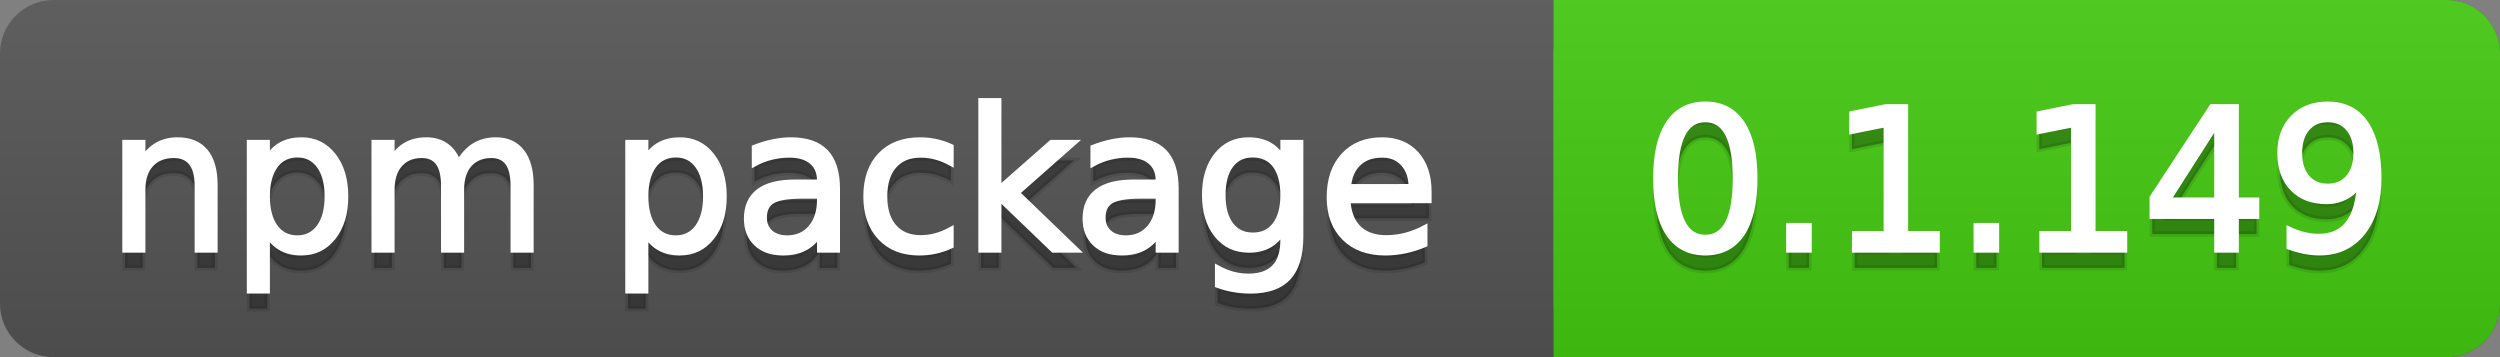
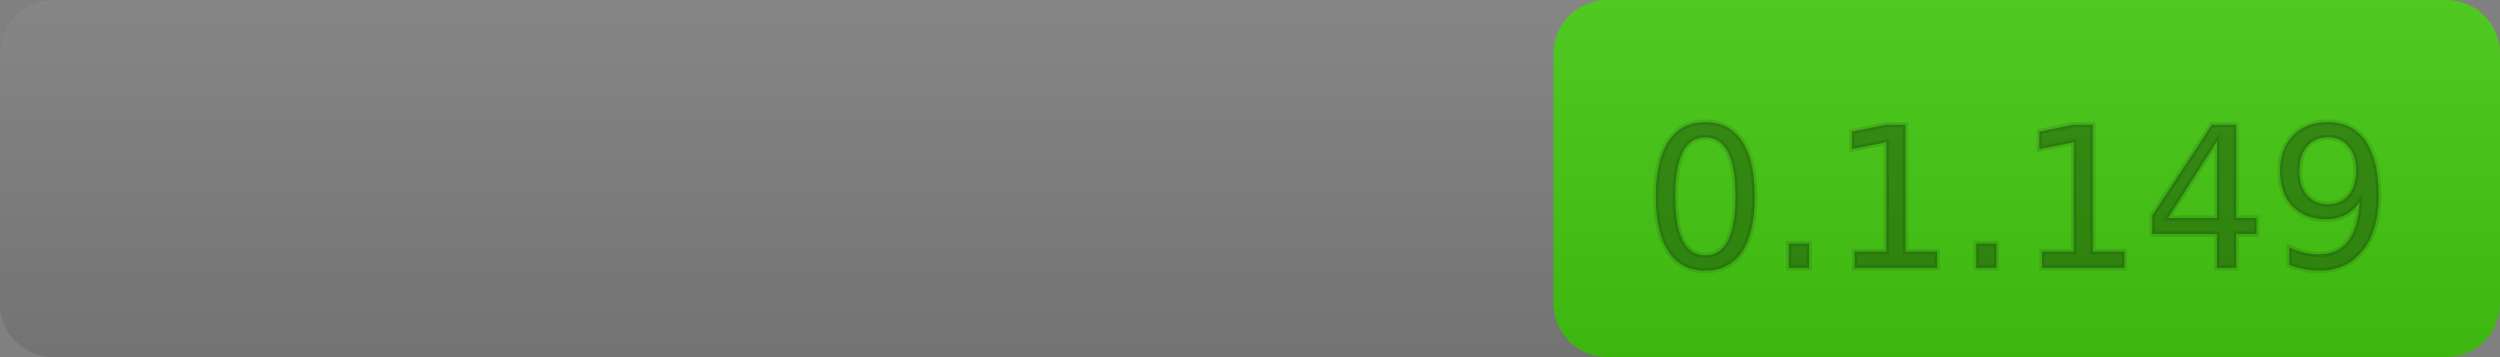
<svg xmlns="http://www.w3.org/2000/svg" width="140" height="20">
  <rect width="100%" height="100%" fill="#808080" stroke="none" />
  <defs>
    <linearGradient id="a" x1="0" y1="0" x2="0" y2="1" gradientUnits="userSpaceOnUse" gradientTransform="matrix(140 0 0 20 -0 0)">
      <stop offset="0" stop-color="#bbbbbb" stop-opacity="0.1" />
      <stop offset="1" stop-color="#000000" stop-opacity="0.1" />
    </linearGradient>
  </defs>
-   <path fill="#555555" stroke="none" d="M 3 0 L 137 0 C 138.657 0 140 1.343 140 3 L 140 17 C 140 18.657 138.657 20 137 20 L 3 20 C 1.343 20 0 18.657 0 17 L 0 3 C -0 1.343 1.343 0 3 0 Z" />
  <path fill="#44cc11" stroke="none" d="M 90 0 L 137 0 C 138.657 0 140 1.343 140 3 L 140 17 C 140 18.657 138.657 20 137 20 L 90 20 C 88.343 20 87 18.657 87 17 L 87 3 C 87 1.343 88.343 0 90 0 Z" />
-   <path fill="#44cc11" stroke="none" d="M 87 0 L 100 0 L 100 20 L 87 20 Z" />
  <path fill="url(#a)" stroke="none" d="M 3 0 L 137 0 C 138.657 0 140 1.343 140 3 L 140 17 C 140 18.657 138.657 20 137 20 L 3 20 C 1.343 20 0 18.657 0 17 L 0 3 C -0 1.343 1.343 0 3 0 Z" />
  <g>
    <g id="tBack">
-       <path fill="#010101" fill-opacity="0.3" stroke="#010101" stroke-opacity="0.098" stroke-width="0.3" d="M 12.037 11.369 L 12.037 15 L 11.049 15 L 11.049 11.401 Q 11.049 10.547 10.716 10.123 Q 10.383 9.699 9.717 9.699 Q 8.917 9.699 8.455 10.209 Q 7.993 10.719 7.993 11.6 L 7.993 15 L 6.999 15 L 6.999 8.984 L 7.993 8.984 L 7.993 9.919 Q 8.347 9.376 8.828 9.108 Q 9.309 8.839 9.937 8.839 Q 10.974 8.839 11.505 9.481 Q 12.037 10.123 12.037 11.369 Z M 14.964 14.098 L 14.964 17.288 L 13.971 17.288 L 13.971 8.984 L 14.964 8.984 L 14.964 9.897 Q 15.276 9.36 15.751 9.1 Q 16.227 8.839 16.887 8.839 Q 17.983 8.839 18.668 9.709 Q 19.353 10.58 19.353 11.998 Q 19.353 13.416 18.668 14.286 Q 17.983 15.156 16.887 15.156 Q 16.227 15.156 15.751 14.895 Q 15.276 14.635 14.964 14.098 Z M 18.327 11.998 Q 18.327 10.907 17.878 10.287 Q 17.43 9.667 16.646 9.667 Q 15.861 9.667 15.413 10.287 Q 14.964 10.907 14.964 11.998 Q 14.964 13.088 15.413 13.708 Q 15.861 14.329 16.646 14.329 Q 17.43 14.329 17.878 13.708 Q 18.327 13.088 18.327 11.998 Z M 25.674 10.139 Q 26.045 9.473 26.561 9.156 Q 27.076 8.839 27.774 8.839 Q 28.714 8.839 29.225 9.497 Q 29.735 10.155 29.735 11.369 L 29.735 15 L 28.741 15 L 28.741 11.401 Q 28.741 10.537 28.435 10.118 Q 28.129 9.699 27.5 9.699 Q 26.732 9.699 26.287 10.209 Q 25.841 10.719 25.841 11.6 L 25.841 15 L 24.847 15 L 24.847 11.401 Q 24.847 10.531 24.541 10.115 Q 24.235 9.699 23.596 9.699 Q 22.838 9.699 22.393 10.212 Q 21.947 10.725 21.947 11.6 L 21.947 15 L 20.953 15 L 20.953 8.984 L 21.947 8.984 L 21.947 9.919 Q 22.285 9.366 22.758 9.103 Q 23.23 8.839 23.88 8.839 Q 24.536 8.839 24.995 9.172 Q 25.454 9.505 25.674 10.139 Z M 36.159 14.098 L 36.159 17.288 L 35.165 17.288 L 35.165 8.984 L 36.159 8.984 L 36.159 9.897 Q 36.47 9.36 36.946 9.1 Q 37.421 8.839 38.082 8.839 Q 39.177 8.839 39.862 9.709 Q 40.547 10.58 40.547 11.998 Q 40.547 13.416 39.862 14.286 Q 39.177 15.156 38.082 15.156 Q 37.421 15.156 36.946 14.895 Q 36.47 14.635 36.159 14.098 Z M 39.521 11.998 Q 39.521 10.907 39.073 10.287 Q 38.624 9.667 37.84 9.667 Q 37.056 9.667 36.607 10.287 Q 36.159 10.907 36.159 11.998 Q 36.159 13.088 36.607 13.708 Q 37.056 14.329 37.84 14.329 Q 38.624 14.329 39.073 13.708 Q 39.521 13.088 39.521 11.998 Z M 44.919 11.976 Q 43.721 11.976 43.259 12.25 Q 42.797 12.524 42.797 13.185 Q 42.797 13.711 43.144 14.02 Q 43.49 14.329 44.086 14.329 Q 44.908 14.329 45.405 13.746 Q 45.902 13.163 45.902 12.196 L 45.902 11.976 L 44.919 11.976 Z M 46.89 11.568 L 46.89 15 L 45.902 15 L 45.902 14.087 Q 45.563 14.635 45.059 14.895 Q 44.554 15.156 43.823 15.156 Q 42.899 15.156 42.354 14.637 Q 41.809 14.119 41.809 13.249 Q 41.809 12.234 42.489 11.718 Q 43.168 11.203 44.516 11.203 L 45.902 11.203 L 45.902 11.106 Q 45.902 10.424 45.453 10.051 Q 45.005 9.677 44.194 9.677 Q 43.678 9.677 43.189 9.801 Q 42.701 9.924 42.25 10.171 L 42.25 9.258 Q 42.792 9.049 43.302 8.944 Q 43.812 8.839 44.296 8.839 Q 45.601 8.839 46.246 9.516 Q 46.89 10.193 46.89 11.568 Z M 53.255 9.215 L 53.255 10.139 Q 52.836 9.908 52.414 9.793 Q 51.993 9.677 51.563 9.677 Q 50.602 9.677 50.07 10.287 Q 49.538 10.896 49.538 11.998 Q 49.538 13.099 50.07 13.708 Q 50.602 14.318 51.563 14.318 Q 51.993 14.318 52.414 14.202 Q 52.836 14.087 53.255 13.856 L 53.255 14.769 Q 52.841 14.962 52.398 15.059 Q 51.955 15.156 51.456 15.156 Q 50.097 15.156 49.296 14.302 Q 48.496 13.448 48.496 11.998 Q 48.496 10.526 49.304 9.683 Q 50.113 8.839 51.52 8.839 Q 51.977 8.839 52.412 8.933 Q 52.847 9.027 53.255 9.215 Z M 54.936 6.643 L 55.93 6.643 L 55.93 11.579 L 58.878 8.984 L 60.141 8.984 L 56.95 11.799 L 60.275 15 L 58.986 15 L 55.93 12.062 L 55.93 15 L 54.936 15 L 54.936 6.643 Z M 63.884 11.976 Q 62.687 11.976 62.225 12.25 Q 61.763 12.524 61.763 13.185 Q 61.763 13.711 62.109 14.02 Q 62.456 14.329 63.052 14.329 Q 63.874 14.329 64.37 13.746 Q 64.867 13.163 64.867 12.196 L 64.867 11.976 L 63.884 11.976 Z M 65.855 11.568 L 65.855 15 L 64.867 15 L 64.867 14.087 Q 64.529 14.635 64.024 14.895 Q 63.519 15.156 62.789 15.156 Q 61.865 15.156 61.32 14.637 Q 60.774 14.119 60.774 13.249 Q 60.774 12.234 61.454 11.718 Q 62.133 11.203 63.481 11.203 L 64.867 11.203 L 64.867 11.106 Q 64.867 10.424 64.419 10.051 Q 63.97 9.677 63.159 9.677 Q 62.644 9.677 62.155 9.801 Q 61.666 9.924 61.215 10.171 L 61.215 9.258 Q 61.757 9.049 62.268 8.944 Q 62.778 8.839 63.261 8.839 Q 64.566 8.839 65.211 9.516 Q 65.855 10.193 65.855 11.568 Z M 71.85 11.922 Q 71.85 10.848 71.406 10.257 Q 70.963 9.667 70.163 9.667 Q 69.368 9.667 68.925 10.257 Q 68.482 10.848 68.482 11.922 Q 68.482 12.991 68.925 13.582 Q 69.368 14.173 70.163 14.173 Q 70.963 14.173 71.406 13.582 Q 71.85 12.991 71.85 11.922 Z M 72.838 14.253 Q 72.838 15.79 72.156 16.539 Q 71.474 17.288 70.066 17.288 Q 69.545 17.288 69.083 17.21 Q 68.622 17.132 68.187 16.971 L 68.187 16.01 Q 68.622 16.246 69.046 16.359 Q 69.47 16.472 69.911 16.472 Q 70.883 16.472 71.366 15.964 Q 71.85 15.457 71.85 14.431 L 71.85 13.942 Q 71.543 14.474 71.065 14.737 Q 70.587 15 69.921 15 Q 68.815 15 68.138 14.157 Q 67.461 13.313 67.461 11.922 Q 67.461 10.526 68.138 9.683 Q 68.815 8.839 69.921 8.839 Q 70.587 8.839 71.065 9.103 Q 71.543 9.366 71.85 9.897 L 71.85 8.984 L 72.838 8.984 L 72.838 14.253 Z M 80.019 11.745 L 80.019 12.229 L 75.475 12.229 Q 75.54 13.249 76.09 13.783 Q 76.641 14.318 77.624 14.318 Q 78.193 14.318 78.727 14.178 Q 79.262 14.039 79.788 13.759 L 79.788 14.694 Q 79.256 14.919 78.698 15.038 Q 78.139 15.156 77.564 15.156 Q 76.125 15.156 75.284 14.318 Q 74.444 13.48 74.444 12.051 Q 74.444 10.574 75.241 9.707 Q 76.039 8.839 77.393 8.839 Q 78.606 8.839 79.313 9.621 Q 80.019 10.402 80.019 11.745 Z M 79.031 11.455 Q 79.02 10.644 78.577 10.161 Q 78.134 9.677 77.403 9.677 Q 76.576 9.677 76.079 10.145 Q 75.583 10.612 75.507 11.46 L 79.031 11.455 Z" />
-     </g>
+       </g>
    <g id="tText">
-       <path fill="#ffffff" stroke="#ffffff" stroke-width="0.3" d="M 12.037 10.369 L 12.037 14 L 11.049 14 L 11.049 10.401 Q 11.049 9.547 10.716 9.123 Q 10.383 8.699 9.717 8.699 Q 8.917 8.699 8.455 9.209 Q 7.993 9.719 7.993 10.6 L 7.993 14 L 6.999 14 L 6.999 7.984 L 7.993 7.984 L 7.993 8.919 Q 8.347 8.376 8.828 8.108 Q 9.309 7.839 9.937 7.839 Q 10.974 7.839 11.505 8.481 Q 12.037 9.123 12.037 10.369 Z M 14.964 13.098 L 14.964 16.288 L 13.971 16.288 L 13.971 7.984 L 14.964 7.984 L 14.964 8.897 Q 15.276 8.36 15.751 8.1 Q 16.227 7.839 16.887 7.839 Q 17.983 7.839 18.668 8.709 Q 19.353 9.58 19.353 10.998 Q 19.353 12.416 18.668 13.286 Q 17.983 14.156 16.887 14.156 Q 16.227 14.156 15.751 13.895 Q 15.276 13.635 14.964 13.098 Z M 18.327 10.998 Q 18.327 9.907 17.878 9.287 Q 17.43 8.667 16.646 8.667 Q 15.861 8.667 15.413 9.287 Q 14.964 9.907 14.964 10.998 Q 14.964 12.088 15.413 12.708 Q 15.861 13.329 16.646 13.329 Q 17.43 13.329 17.878 12.708 Q 18.327 12.088 18.327 10.998 Z M 25.674 9.139 Q 26.045 8.473 26.561 8.156 Q 27.076 7.839 27.774 7.839 Q 28.714 7.839 29.225 8.497 Q 29.735 9.155 29.735 10.369 L 29.735 14 L 28.741 14 L 28.741 10.401 Q 28.741 9.537 28.435 9.118 Q 28.129 8.699 27.5 8.699 Q 26.732 8.699 26.287 9.209 Q 25.841 9.719 25.841 10.6 L 25.841 14 L 24.847 14 L 24.847 10.401 Q 24.847 9.531 24.541 9.115 Q 24.235 8.699 23.596 8.699 Q 22.838 8.699 22.393 9.212 Q 21.947 9.725 21.947 10.6 L 21.947 14 L 20.953 14 L 20.953 7.984 L 21.947 7.984 L 21.947 8.919 Q 22.285 8.366 22.758 8.103 Q 23.23 7.839 23.88 7.839 Q 24.536 7.839 24.995 8.172 Q 25.454 8.505 25.674 9.139 Z M 36.159 13.098 L 36.159 16.288 L 35.165 16.288 L 35.165 7.984 L 36.159 7.984 L 36.159 8.897 Q 36.47 8.36 36.946 8.1 Q 37.421 7.839 38.082 7.839 Q 39.177 7.839 39.862 8.709 Q 40.547 9.58 40.547 10.998 Q 40.547 12.416 39.862 13.286 Q 39.177 14.156 38.082 14.156 Q 37.421 14.156 36.946 13.895 Q 36.47 13.635 36.159 13.098 Z M 39.521 10.998 Q 39.521 9.907 39.073 9.287 Q 38.624 8.667 37.84 8.667 Q 37.056 8.667 36.607 9.287 Q 36.159 9.907 36.159 10.998 Q 36.159 12.088 36.607 12.708 Q 37.056 13.329 37.84 13.329 Q 38.624 13.329 39.073 12.708 Q 39.521 12.088 39.521 10.998 Z M 44.919 10.976 Q 43.721 10.976 43.259 11.25 Q 42.797 11.524 42.797 12.185 Q 42.797 12.711 43.144 13.02 Q 43.49 13.329 44.086 13.329 Q 44.908 13.329 45.405 12.746 Q 45.902 12.163 45.902 11.196 L 45.902 10.976 L 44.919 10.976 Z M 46.89 10.568 L 46.89 14 L 45.902 14 L 45.902 13.087 Q 45.563 13.635 45.059 13.895 Q 44.554 14.156 43.823 14.156 Q 42.899 14.156 42.354 13.637 Q 41.809 13.119 41.809 12.249 Q 41.809 11.234 42.489 10.718 Q 43.168 10.203 44.516 10.203 L 45.902 10.203 L 45.902 10.106 Q 45.902 9.424 45.453 9.051 Q 45.005 8.677 44.194 8.677 Q 43.678 8.677 43.189 8.801 Q 42.701 8.924 42.25 9.171 L 42.25 8.258 Q 42.792 8.049 43.302 7.944 Q 43.812 7.839 44.296 7.839 Q 45.601 7.839 46.246 8.516 Q 46.89 9.193 46.89 10.568 Z M 53.255 8.215 L 53.255 9.139 Q 52.836 8.908 52.414 8.793 Q 51.993 8.677 51.563 8.677 Q 50.602 8.677 50.07 9.287 Q 49.538 9.896 49.538 10.998 Q 49.538 12.099 50.07 12.708 Q 50.602 13.318 51.563 13.318 Q 51.993 13.318 52.414 13.202 Q 52.836 13.087 53.255 12.856 L 53.255 13.769 Q 52.841 13.962 52.398 14.059 Q 51.955 14.156 51.456 14.156 Q 50.097 14.156 49.296 13.302 Q 48.496 12.448 48.496 10.998 Q 48.496 9.526 49.304 8.683 Q 50.113 7.839 51.52 7.839 Q 51.977 7.839 52.412 7.933 Q 52.847 8.027 53.255 8.215 Z M 54.936 5.643 L 55.93 5.643 L 55.93 10.579 L 58.878 7.984 L 60.141 7.984 L 56.95 10.799 L 60.275 14 L 58.986 14 L 55.93 11.062 L 55.93 14 L 54.936 14 L 54.936 5.643 Z M 63.884 10.976 Q 62.687 10.976 62.225 11.25 Q 61.763 11.524 61.763 12.185 Q 61.763 12.711 62.109 13.02 Q 62.456 13.329 63.052 13.329 Q 63.874 13.329 64.37 12.746 Q 64.867 12.163 64.867 11.196 L 64.867 10.976 L 63.884 10.976 Z M 65.855 10.568 L 65.855 14 L 64.867 14 L 64.867 13.087 Q 64.529 13.635 64.024 13.895 Q 63.519 14.156 62.789 14.156 Q 61.865 14.156 61.32 13.637 Q 60.774 13.119 60.774 12.249 Q 60.774 11.234 61.454 10.718 Q 62.133 10.203 63.481 10.203 L 64.867 10.203 L 64.867 10.106 Q 64.867 9.424 64.419 9.051 Q 63.97 8.677 63.159 8.677 Q 62.644 8.677 62.155 8.801 Q 61.666 8.924 61.215 9.171 L 61.215 8.258 Q 61.757 8.049 62.268 7.944 Q 62.778 7.839 63.261 7.839 Q 64.566 7.839 65.211 8.516 Q 65.855 9.193 65.855 10.568 Z M 71.85 10.922 Q 71.85 9.848 71.406 9.257 Q 70.963 8.667 70.163 8.667 Q 69.368 8.667 68.925 9.257 Q 68.482 9.848 68.482 10.922 Q 68.482 11.991 68.925 12.582 Q 69.368 13.173 70.163 13.173 Q 70.963 13.173 71.406 12.582 Q 71.85 11.991 71.85 10.922 Z M 72.838 13.253 Q 72.838 14.79 72.156 15.539 Q 71.474 16.288 70.066 16.288 Q 69.545 16.288 69.083 16.21 Q 68.622 16.132 68.187 15.971 L 68.187 15.01 Q 68.622 15.246 69.046 15.359 Q 69.47 15.472 69.911 15.472 Q 70.883 15.472 71.366 14.964 Q 71.85 14.457 71.85 13.431 L 71.85 12.942 Q 71.543 13.474 71.065 13.737 Q 70.587 14 69.921 14 Q 68.815 14 68.138 13.157 Q 67.461 12.313 67.461 10.922 Q 67.461 9.526 68.138 8.683 Q 68.815 7.839 69.921 7.839 Q 70.587 7.839 71.065 8.103 Q 71.543 8.366 71.85 8.897 L 71.85 7.984 L 72.838 7.984 L 72.838 13.253 Z M 80.019 10.745 L 80.019 11.229 L 75.475 11.229 Q 75.54 12.249 76.09 12.783 Q 76.641 13.318 77.624 13.318 Q 78.193 13.318 78.727 13.178 Q 79.262 13.039 79.788 12.759 L 79.788 13.694 Q 79.256 13.919 78.698 14.038 Q 78.139 14.156 77.564 14.156 Q 76.125 14.156 75.284 13.318 Q 74.444 12.48 74.444 11.051 Q 74.444 9.574 75.241 8.707 Q 76.039 7.839 77.393 7.839 Q 78.606 7.839 79.313 8.621 Q 80.019 9.402 80.019 10.745 Z M 79.031 10.455 Q 79.02 9.644 78.577 9.161 Q 78.134 8.677 77.403 8.677 Q 76.576 8.677 76.079 9.145 Q 75.583 9.612 75.507 10.46 L 79.031 10.455 Z" />
-     </g>
+       </g>
  </g>
  <g>
    <g id="vBack">
      <path fill="#010101" fill-opacity="0.3" stroke="#010101" stroke-opacity="0.098" stroke-width="0.3" d="M 95.497 7.695 Q 94.659 7.695 94.237 8.52 Q 93.815 9.344 93.815 10.999 Q 93.815 12.647 94.237 13.472 Q 94.659 14.296 95.497 14.296 Q 96.34 14.296 96.761 13.472 Q 97.183 12.647 97.183 10.999 Q 97.183 9.344 96.761 8.52 Q 96.34 7.695 95.497 7.695 Z M 95.497 6.836 Q 96.845 6.836 97.556 7.902 Q 98.268 8.968 98.268 10.999 Q 98.268 13.023 97.556 14.09 Q 96.845 15.156 95.497 15.156 Q 94.148 15.156 93.437 14.09 Q 92.725 13.023 92.725 10.999 Q 92.725 8.968 93.437 7.902 Q 94.148 6.836 95.497 6.836 Z M 100.175 13.636 L 101.308 13.636 L 101.308 15 L 100.175 15 L 100.175 13.636 Z M 103.859 14.087 L 105.632 14.087 L 105.632 7.969 L 103.704 8.356 L 103.704 7.368 L 105.621 6.981 L 106.706 6.981 L 106.706 14.087 L 108.479 14.087 L 108.479 15 L 103.859 15 L 103.859 14.087 Z M 110.67 13.636 L 111.803 13.636 L 111.803 15 L 110.67 15 L 110.67 13.636 Z M 114.354 14.087 L 116.127 14.087 L 116.127 7.969 L 114.199 8.356 L 114.199 7.368 L 116.116 6.981 L 117.201 6.981 L 117.201 14.087 L 118.974 14.087 L 118.974 15 L 114.354 15 L 114.354 14.087 Z M 124.146 7.926 L 121.407 12.207 L 124.146 12.207 L 124.146 7.926 Z M 123.861 6.981 L 125.226 6.981 L 125.226 12.207 L 126.37 12.207 L 126.37 13.109 L 125.226 13.109 L 125.226 15 L 124.146 15 L 124.146 13.109 L 120.526 13.109 L 120.526 12.062 L 123.861 6.981 Z M 128.196 14.833 L 128.196 13.845 Q 128.604 14.039 129.023 14.141 Q 129.442 14.243 129.845 14.243 Q 130.919 14.243 131.486 13.52 Q 132.052 12.798 132.133 11.326 Q 131.821 11.788 131.343 12.035 Q 130.865 12.282 130.285 12.282 Q 129.082 12.282 128.381 11.554 Q 127.68 10.827 127.68 9.564 Q 127.68 8.329 128.411 7.583 Q 129.141 6.836 130.355 6.836 Q 131.746 6.836 132.479 7.902 Q 133.212 8.968 133.212 10.999 Q 133.212 12.895 132.313 14.025 Q 131.413 15.156 129.893 15.156 Q 129.485 15.156 129.066 15.075 Q 128.647 14.995 128.196 14.833 Z M 130.355 11.434 Q 131.085 11.434 131.512 10.934 Q 131.939 10.435 131.939 9.564 Q 131.939 8.7 131.512 8.198 Q 131.085 7.695 130.355 7.695 Q 129.625 7.695 129.198 8.198 Q 128.771 8.7 128.771 9.564 Q 128.771 10.435 129.198 10.934 Q 129.625 11.434 130.355 11.434 Z" />
    </g>
    <g id="vText">
-       <path fill="#ffffff" stroke="#ffffff" stroke-width="0.3" d="M 95.497 6.695 Q 94.659 6.695 94.237 7.52 Q 93.815 8.344 93.815 9.999 Q 93.815 11.647 94.237 12.472 Q 94.659 13.296 95.497 13.296 Q 96.34 13.296 96.761 12.472 Q 97.183 11.647 97.183 9.999 Q 97.183 8.344 96.761 7.52 Q 96.34 6.695 95.497 6.695 Z M 95.497 5.836 Q 96.845 5.836 97.556 6.902 Q 98.268 7.968 98.268 9.999 Q 98.268 12.023 97.556 13.09 Q 96.845 14.156 95.497 14.156 Q 94.148 14.156 93.437 13.09 Q 92.725 12.023 92.725 9.999 Q 92.725 7.968 93.437 6.902 Q 94.148 5.836 95.497 5.836 Z M 100.175 12.636 L 101.308 12.636 L 101.308 14 L 100.175 14 L 100.175 12.636 Z M 103.859 13.087 L 105.632 13.087 L 105.632 6.969 L 103.704 7.356 L 103.704 6.368 L 105.621 5.981 L 106.706 5.981 L 106.706 13.087 L 108.479 13.087 L 108.479 14 L 103.859 14 L 103.859 13.087 Z M 110.67 12.636 L 111.803 12.636 L 111.803 14 L 110.67 14 L 110.67 12.636 Z M 114.354 13.087 L 116.127 13.087 L 116.127 6.969 L 114.199 7.356 L 114.199 6.368 L 116.116 5.981 L 117.201 5.981 L 117.201 13.087 L 118.974 13.087 L 118.974 14 L 114.354 14 L 114.354 13.087 Z M 124.146 6.926 L 121.407 11.207 L 124.146 11.207 L 124.146 6.926 Z M 123.861 5.981 L 125.226 5.981 L 125.226 11.207 L 126.37 11.207 L 126.37 12.109 L 125.226 12.109 L 125.226 14 L 124.146 14 L 124.146 12.109 L 120.526 12.109 L 120.526 11.062 L 123.861 5.981 Z M 128.196 13.833 L 128.196 12.845 Q 128.604 13.039 129.023 13.141 Q 129.442 13.243 129.845 13.243 Q 130.919 13.243 131.486 12.52 Q 132.052 11.798 132.133 10.326 Q 131.821 10.788 131.343 11.035 Q 130.865 11.282 130.285 11.282 Q 129.082 11.282 128.381 10.554 Q 127.68 9.827 127.68 8.564 Q 127.68 7.329 128.411 6.583 Q 129.141 5.836 130.355 5.836 Q 131.746 5.836 132.479 6.902 Q 133.212 7.968 133.212 9.999 Q 133.212 11.895 132.313 13.025 Q 131.413 14.156 129.893 14.156 Q 129.485 14.156 129.066 14.075 Q 128.647 13.995 128.196 13.833 Z M 130.355 10.434 Q 131.085 10.434 131.512 9.934 Q 131.939 9.435 131.939 8.564 Q 131.939 7.7 131.512 7.198 Q 131.085 6.695 130.355 6.695 Q 129.625 6.695 129.198 7.198 Q 128.771 7.7 128.771 8.564 Q 128.771 9.435 129.198 9.934 Q 129.625 10.434 130.355 10.434 Z" />
-     </g>
+       </g>
  </g>
</svg>